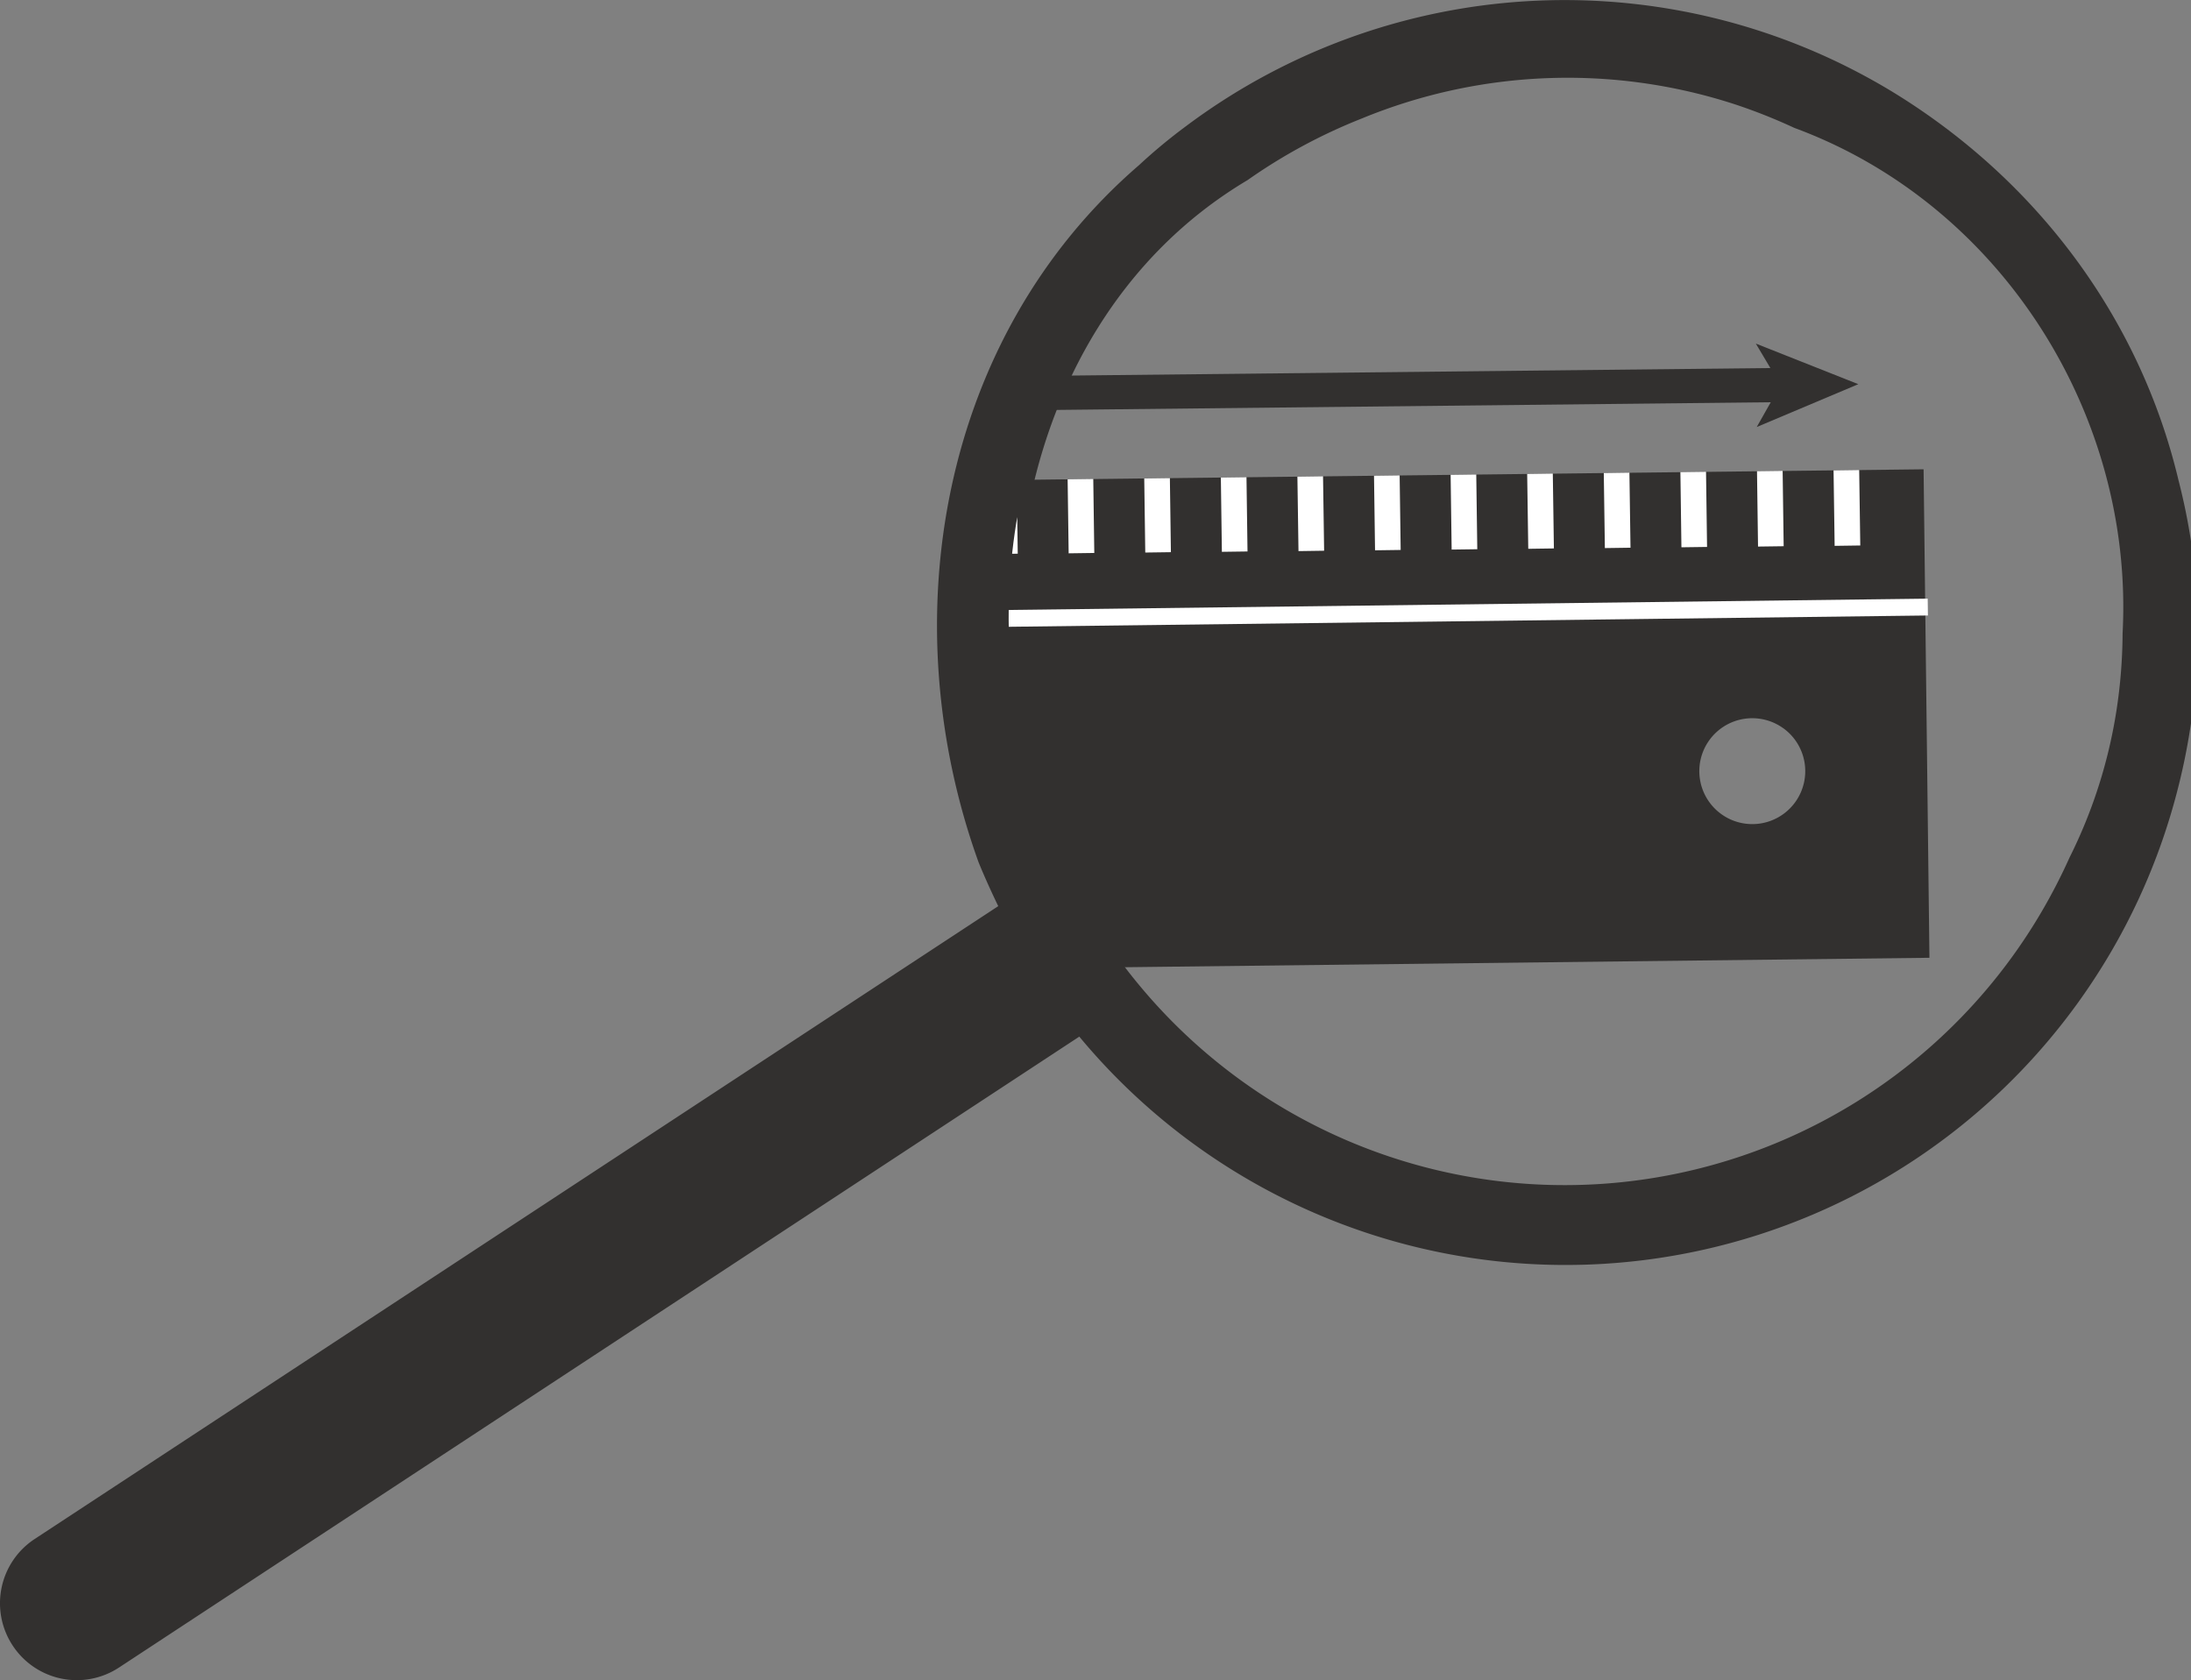
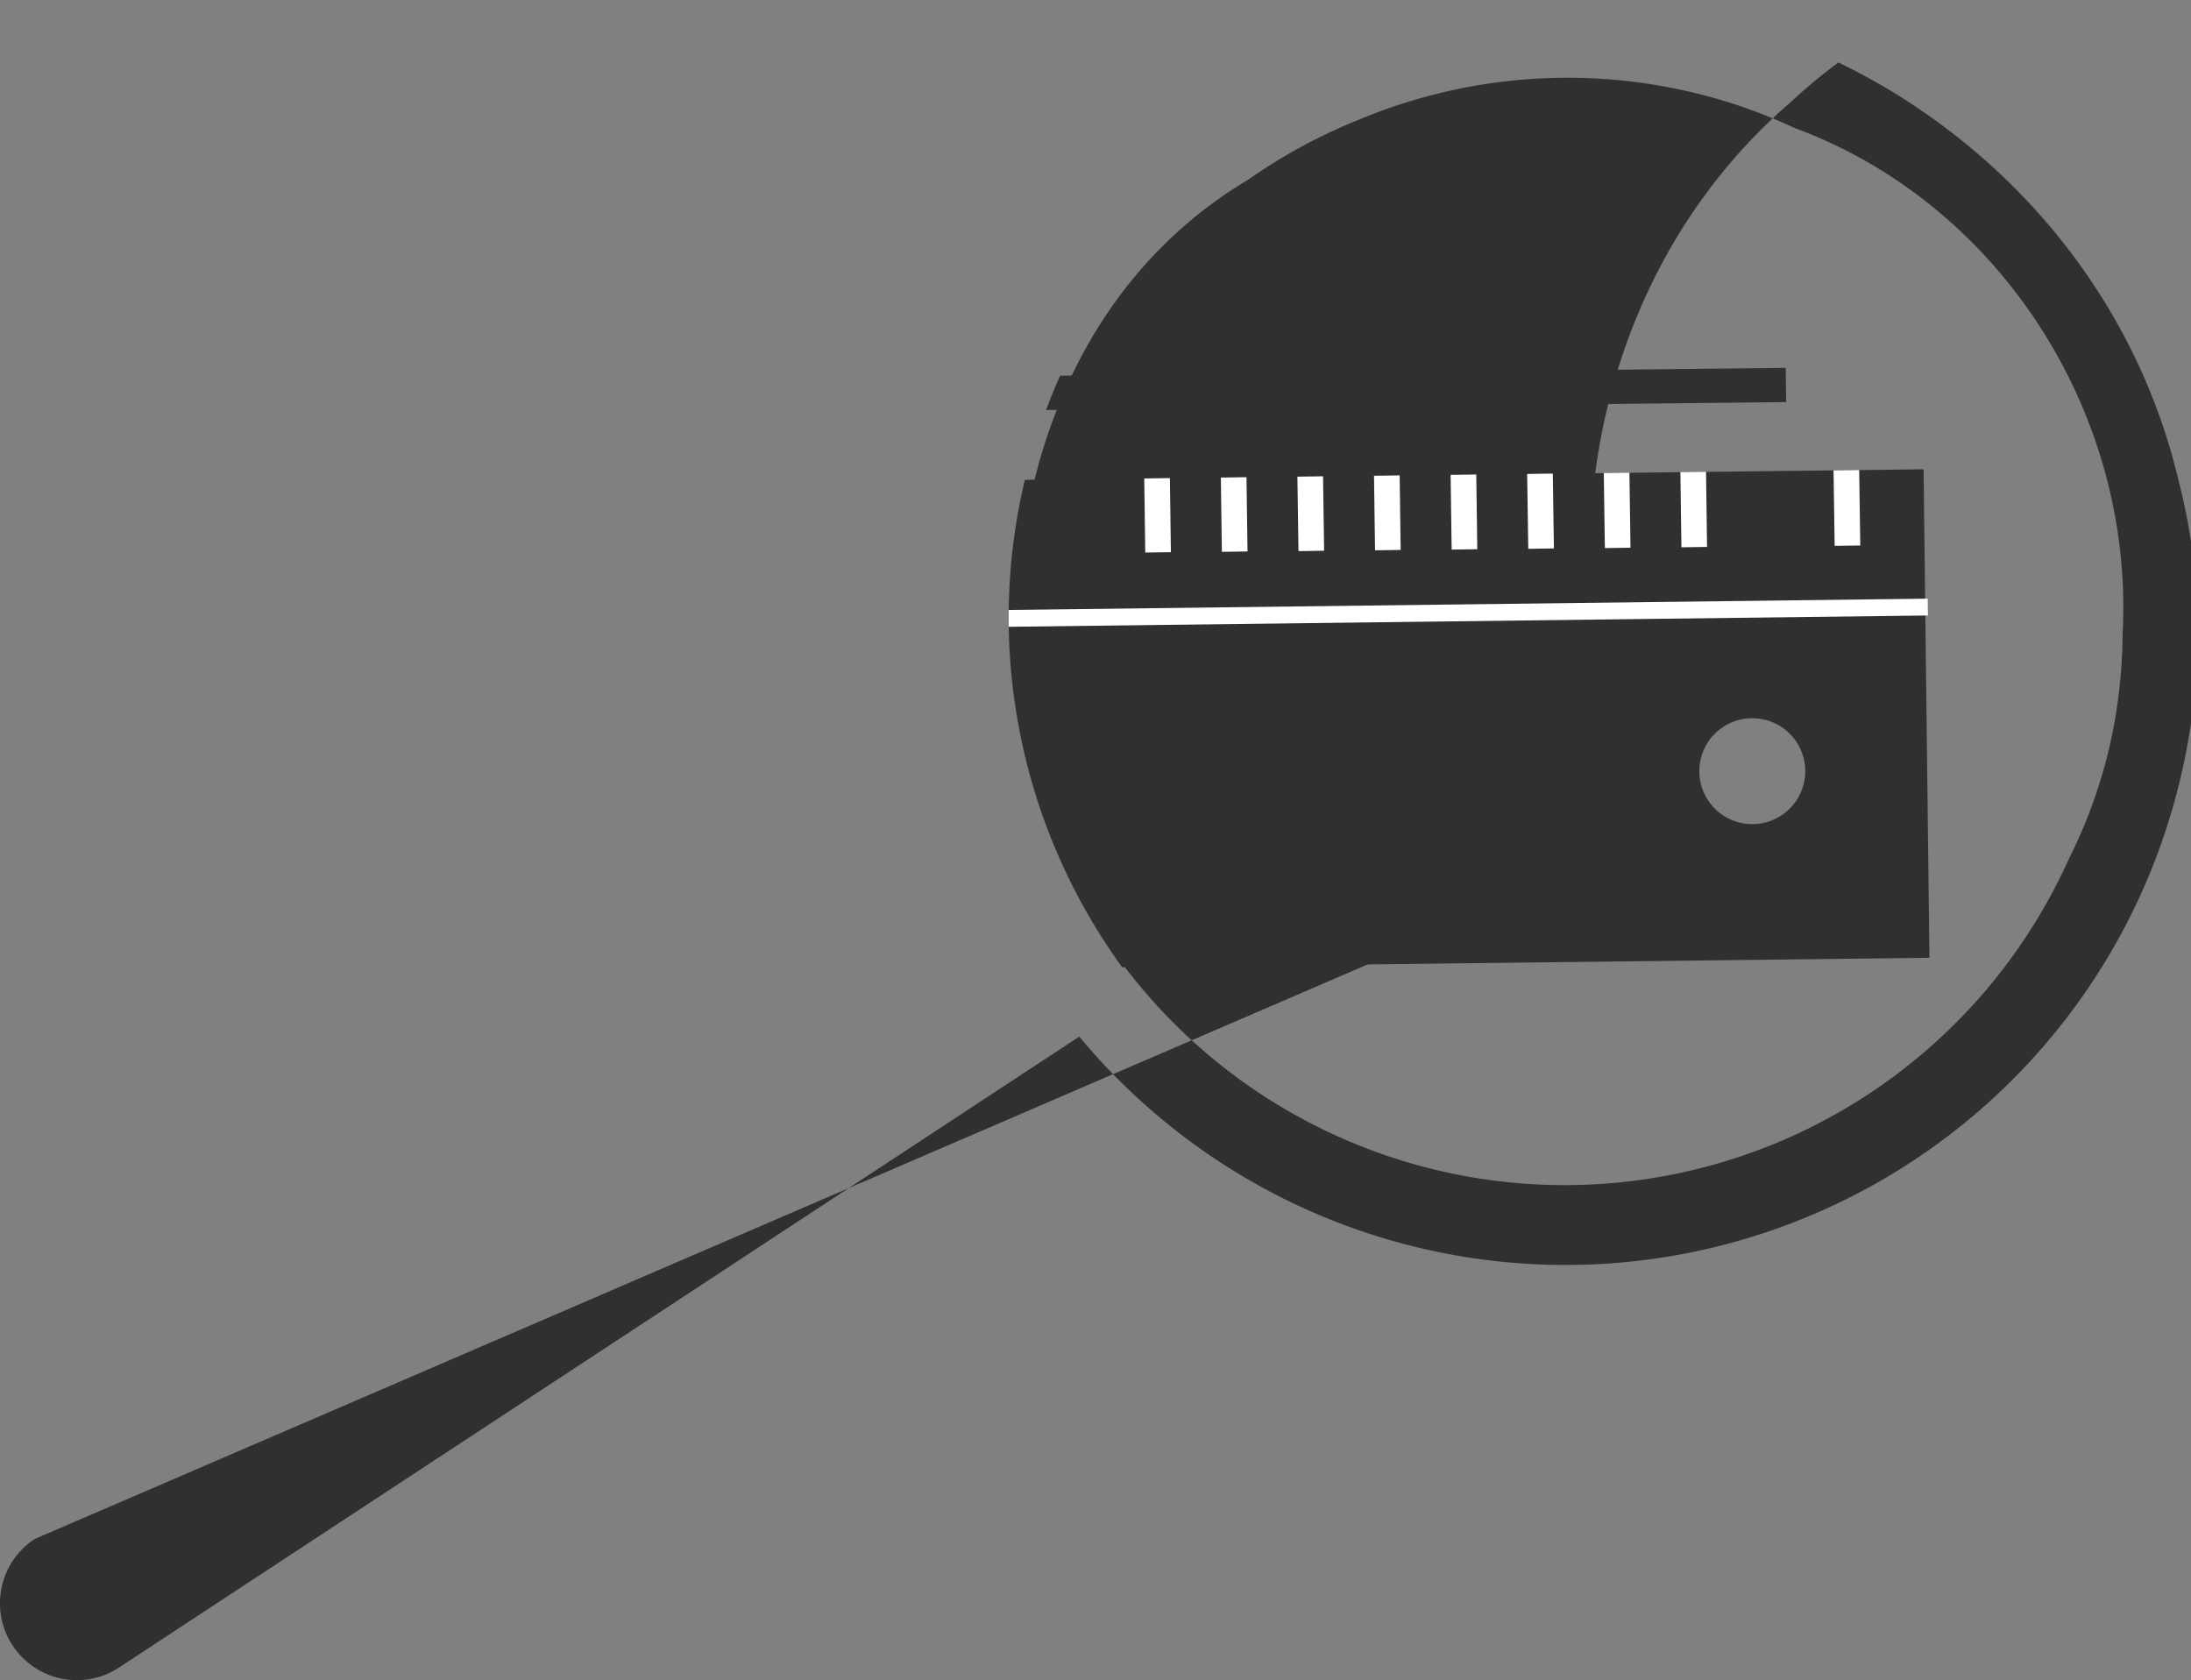
<svg xmlns="http://www.w3.org/2000/svg" id="Calque_1" data-name="Calque 1" viewBox="0 0 363.21 278.53">
  <rect x="0" y="0" width="363.21" height="278.53" fill="#808080" stroke="none" />
  <defs>
    <style>.cls-1,.cls-4,.cls-5,.cls-6{fill:none;}.cls-2{fill:#32302f;}.cls-3{clip-path:url(#clip-path);}.cls-4,.cls-5{stroke:#fff;}.cls-4,.cls-5,.cls-6{stroke-miterlimit:10;}.cls-4{stroke-width:4.25px;}.cls-5{stroke-width:2.79px;}.cls-6{stroke:#32302f;stroke-width:5.67px;}</style>
    <clipPath id="clip-path">
      <circle class="cls-1" cx="265.88" cy="102.39" r="98.67" transform="translate(88.24 325.15) rotate(-72.49)" />
    </clipPath>
  </defs>
  <title>PICTO_logiciel</title>
-   <path class="cls-2" d="M2.09,272.78a12.72,12.72,0,0,0,17.64,3.66L178.92,171.85a104.73,104.73,0,0,0,182-40.67q1.29-4.94,2.1-10.06a98.62,98.62,0,0,0,.19-31.41q-.79-5.13-2.09-10.17c-6.35-26.66-23.35-49.66-47.5-64.38q-4.3-2.6-8.86-4.8A104.69,104.69,0,0,0,196.62,20.91q-4.06,3-7.79,6.46c-33.06,28.52-41.06,75.52-26.6,115.6,1,2.44,2.1,4.86,3.25,7.25L5.74,255.14A12.74,12.74,0,0,0,2.09,272.78ZM188.59,163a91.46,91.46,0,0,1-6.3-8.62c-23.52-38.52-17.52-99.52,24.52-124.52a91,91,0,0,1,18.9-10.2,89.58,89.58,0,0,1,61.94-2.35,91.87,91.87,0,0,1,9.8,3.89c34.33,12.66,56.33,47.66,54.42,83.78a86.5,86.5,0,0,1-.57,9.5,82.89,82.89,0,0,1-8.22,27.67,94.67,94.67,0,0,1-4.64,9A91.61,91.61,0,0,1,188.59,163Z" />
+   <path class="cls-2" d="M2.09,272.78a12.72,12.72,0,0,0,17.64,3.66L178.92,171.85a104.73,104.73,0,0,0,182-40.67q1.29-4.94,2.1-10.06a98.62,98.62,0,0,0,.19-31.41q-.79-5.13-2.09-10.17c-6.35-26.66-23.35-49.66-47.5-64.38q-4.3-2.6-8.86-4.8q-4.06,3-7.79,6.46c-33.06,28.52-41.06,75.52-26.6,115.6,1,2.44,2.1,4.86,3.25,7.25L5.74,255.14A12.74,12.74,0,0,0,2.09,272.78ZM188.59,163a91.46,91.46,0,0,1-6.3-8.62c-23.52-38.52-17.52-99.52,24.52-124.52a91,91,0,0,1,18.9-10.2,89.58,89.58,0,0,1,61.94-2.35,91.87,91.87,0,0,1,9.8,3.89c34.33,12.66,56.33,47.66,54.42,83.78a86.5,86.5,0,0,1-.57,9.5,82.89,82.89,0,0,1-8.22,27.67,94.67,94.67,0,0,1-4.64,9A91.61,91.61,0,0,1,188.59,163Z" />
  <g class="cls-3">
    <polygon class="cls-2" points="319.14 99.61 318.88 77.8 -76.47 82.43 -76.18 106.86 319.14 99.61" />
    <line class="cls-4" x1="306.26" y1="90.46" x2="306.08" y2="77.95" />
-     <line class="cls-4" x1="293.56" y1="90.58" x2="293.39" y2="78.09" />
    <line class="cls-4" x1="280.86" y1="90.7" x2="280.69" y2="78.24" />
    <line class="cls-4" x1="268.17" y1="90.83" x2="267.99" y2="78.39" />
    <line class="cls-4" x1="255.47" y1="90.95" x2="255.29" y2="78.54" />
    <line class="cls-4" x1="242.77" y1="91.08" x2="242.6" y2="78.69" />
    <line class="cls-4" x1="230.07" y1="91.2" x2="229.9" y2="78.84" />
    <line class="cls-4" x1="217.38" y1="91.33" x2="217.2" y2="78.99" />
    <line class="cls-4" x1="204.68" y1="91.45" x2="204.51" y2="79.14" />
    <line class="cls-4" x1="191.98" y1="91.57" x2="191.81" y2="79.29" />
-     <line class="cls-4" x1="179.28" y1="91.7" x2="179.11" y2="79.43" />
-     <line class="cls-4" x1="166.59" y1="91.82" x2="166.42" y2="79.58" />
    <line class="cls-4" x1="153.89" y1="91.95" x2="153.72" y2="79.73" />
    <line class="cls-4" x1="141.19" y1="92.07" x2="141.02" y2="79.88" />
    <line class="cls-4" x1="128.5" y1="92.2" x2="128.33" y2="80.03" />
    <line class="cls-4" x1="115.8" y1="92.32" x2="115.63" y2="80.18" />
    <line class="cls-4" x1="103.1" y1="92.44" x2="102.93" y2="80.33" />
    <line class="cls-4" x1="90.4" y1="92.57" x2="90.23" y2="80.48" />
    <line class="cls-4" x1="77.71" y1="92.69" x2="77.54" y2="80.63" />
    <line class="cls-4" x1="65.01" y1="92.82" x2="64.84" y2="80.78" />
    <line class="cls-4" x1="52.31" y1="92.94" x2="52.14" y2="80.92" />
    <line class="cls-4" x1="39.61" y1="93.06" x2="39.45" y2="81.07" />
    <line class="cls-4" x1="26.92" y1="93.19" x2="26.75" y2="81.22" />
    <line class="cls-4" x1="14.22" y1="93.31" x2="14.05" y2="81.37" />
    <line class="cls-4" x1="1.52" y1="93.44" x2="1.36" y2="81.52" />
    <path class="cls-2" d="M-75.5,163.42l395.35-4.64-.71-59.17-395.31,7.25Zm371.12-42.7a8.78,8.78,0,1,1-12.27,2A8.78,8.78,0,0,1,295.61,120.72Z" />
    <line class="cls-5" x1="319.58" y1="100.64" x2="156.92" y2="102.64" />
    <line class="cls-6" x1="296.06" y1="63.82" x2="86.98" y2="66.07" />
-     <polygon class="cls-2" points="308.06 63.69 291.07 56.96 295.16 63.83 291.22 70.79 308.06 63.69" />
  </g>
</svg>